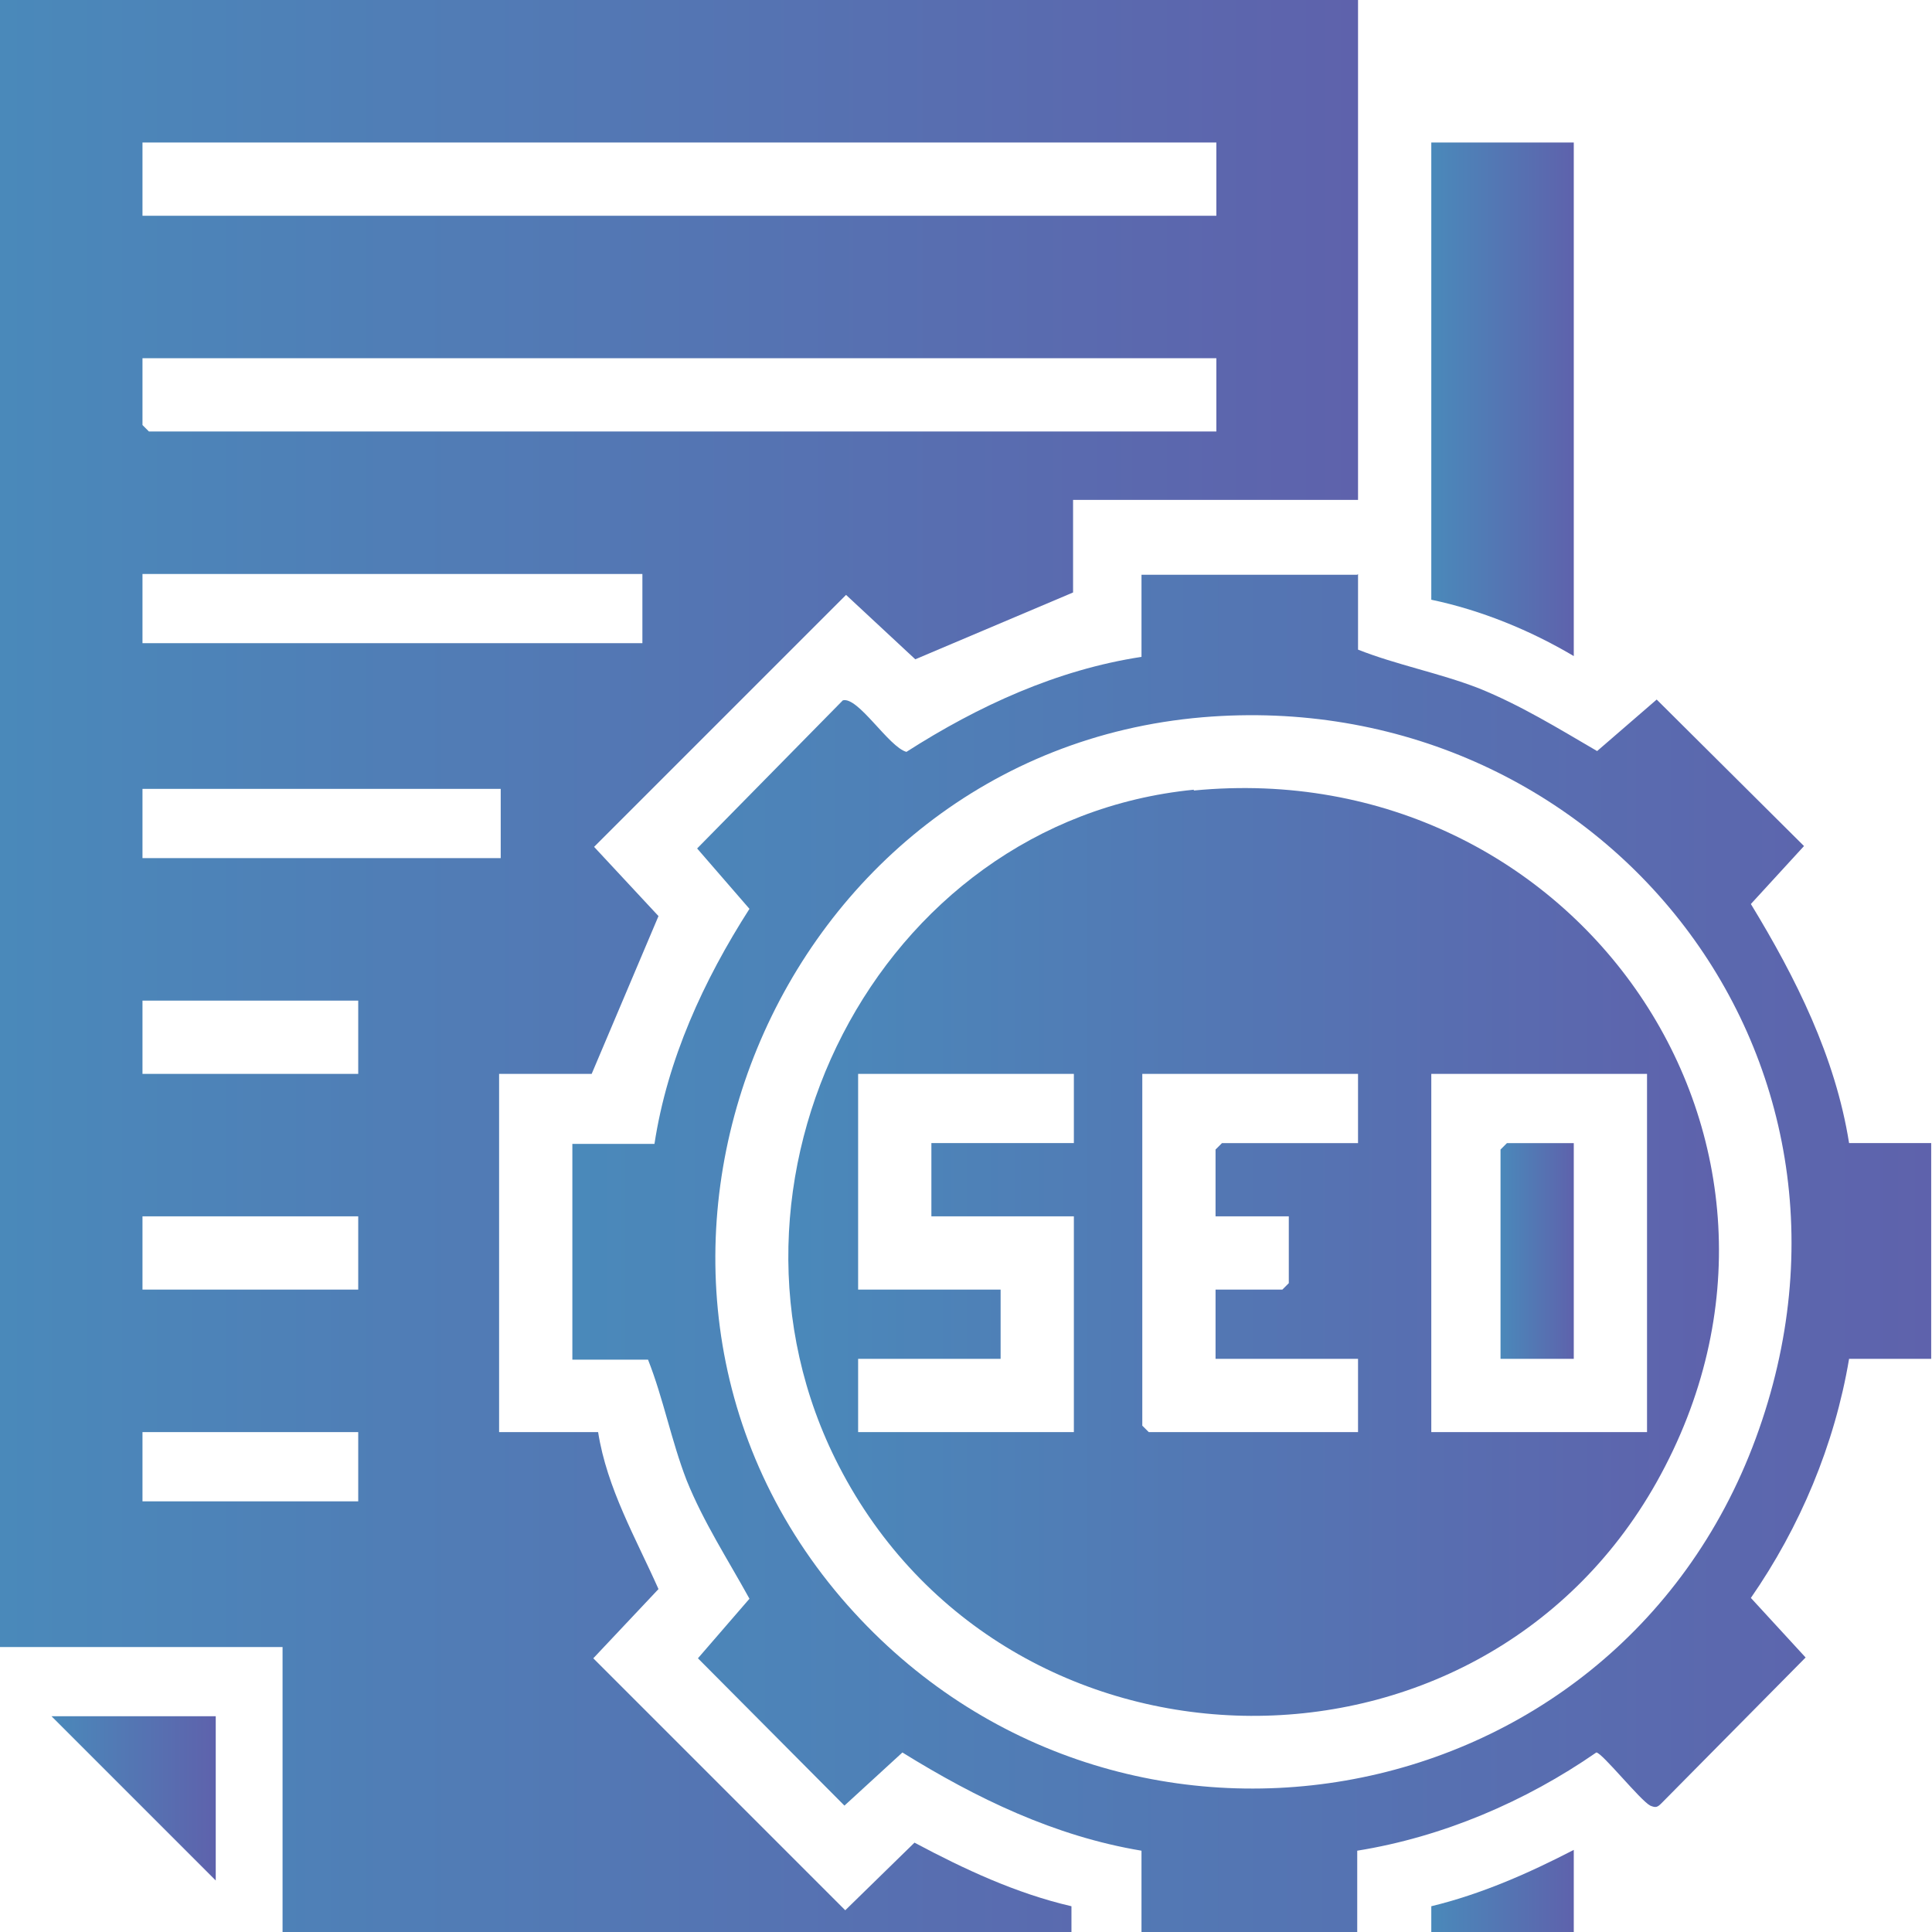
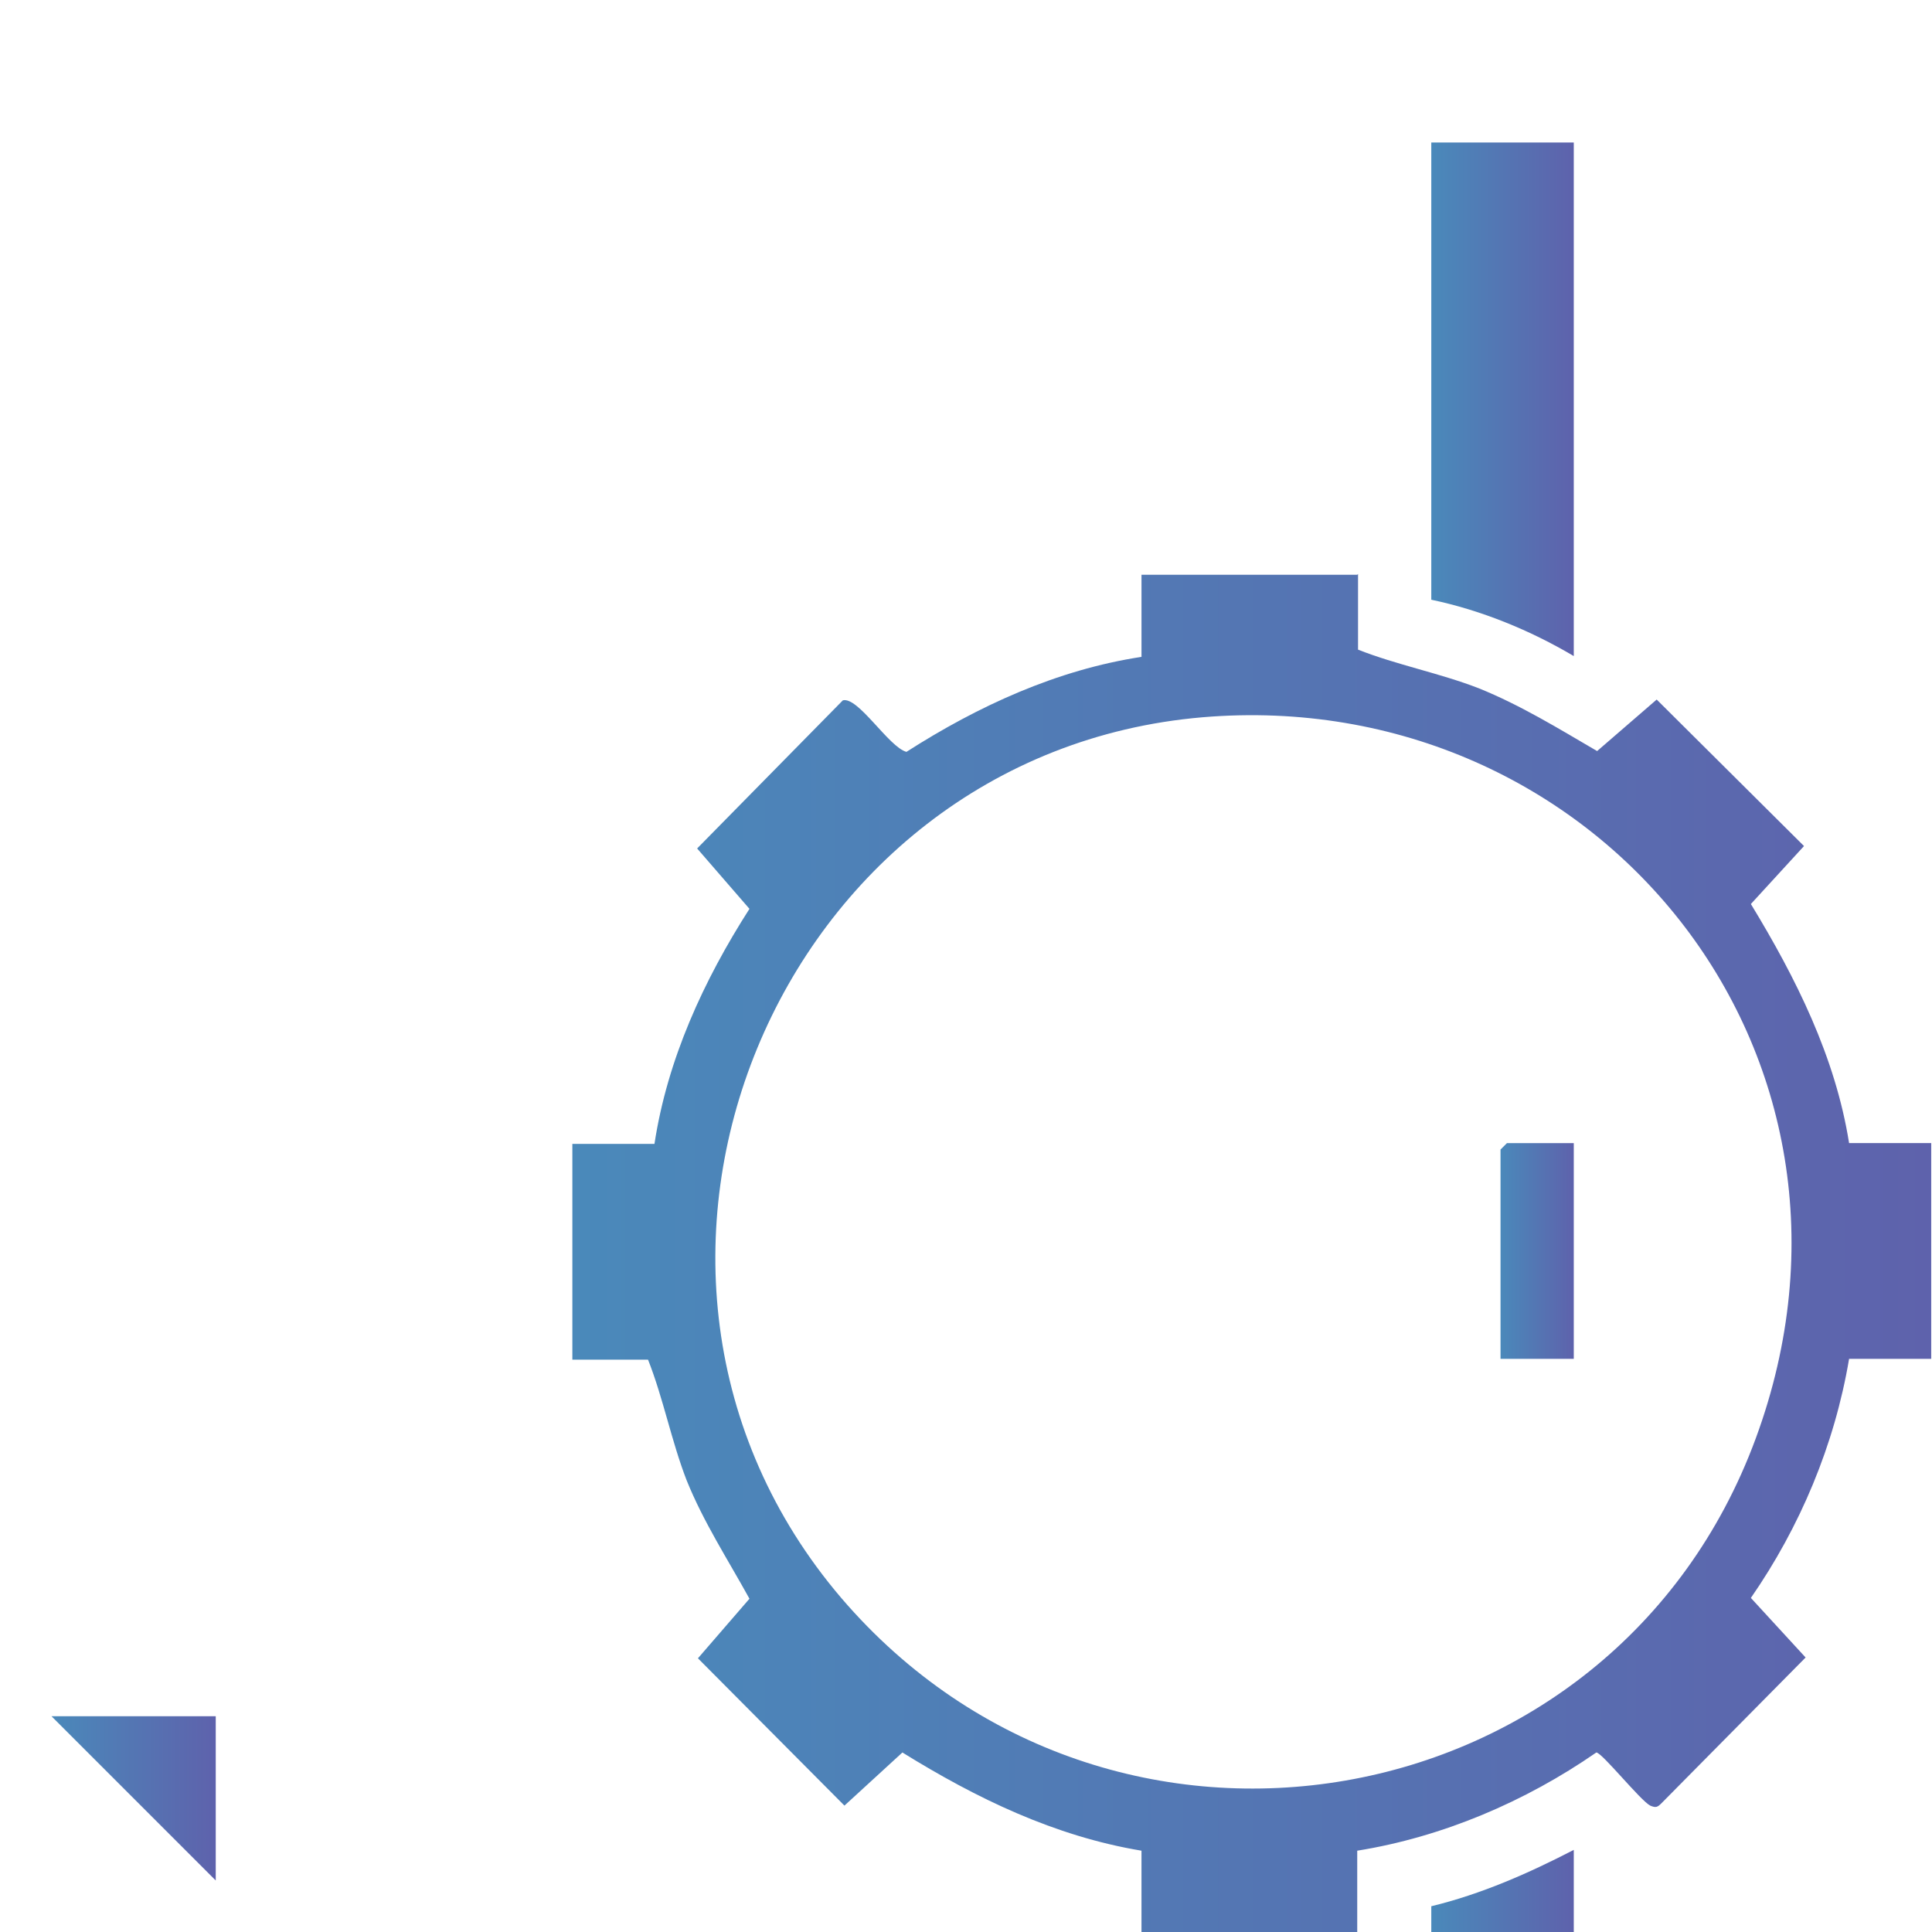
<svg xmlns="http://www.w3.org/2000/svg" xmlns:xlink="http://www.w3.org/1999/xlink" id="Layer_1" data-name="Layer 1" viewBox="0 0 24 24">
  <defs>
    <style>
      .cls-1 {
        fill: url(#linear-gradient-2);
      }

      .cls-2 {
        fill: url(#linear-gradient-4);
      }

      .cls-3 {
        fill: url(#linear-gradient-3);
      }

      .cls-4 {
        fill: url(#linear-gradient-5);
      }

      .cls-5 {
        fill: url(#linear-gradient-7);
      }

      .cls-6 {
        fill: url(#linear-gradient-6);
      }

      .cls-7 {
        fill: url(#linear-gradient);
      }
    </style>
    <linearGradient id="linear-gradient" x1="0" y1="12" x2="16.87" y2="12" gradientUnits="userSpaceOnUse">
      <stop offset="0" stop-color="#4a89ba" />
      <stop offset="1" stop-color="#5e62ac" />
    </linearGradient>
    <linearGradient id="linear-gradient-2" x1="7.12" y1="15.56" x2="24" y2="15.56" xlink:href="#linear-gradient" />
    <linearGradient id="linear-gradient-3" x1="17.79" y1="4.96" x2="19.55" y2="4.96" xlink:href="#linear-gradient" />
    <linearGradient id="linear-gradient-4" x1=".64" y1="22.34" x2="2.68" y2="22.34" xlink:href="#linear-gradient" />
    <linearGradient id="linear-gradient-5" x1="17.79" y1="23.49" x2="19.55" y2="23.49" xlink:href="#linear-gradient" />
    <linearGradient id="linear-gradient-6" x1="9.79" y1="15.55" x2="21.35" y2="15.55" xlink:href="#linear-gradient" />
    <linearGradient id="linear-gradient-7" x1="18.64" y1="15.54" x2="19.55" y2="15.54" xlink:href="#linear-gradient" />
  </defs>
-   <path class="cls-7" d="M16.87,0v6.21h-3.54v1.15l-1.96.83-.86-.8-3.13,3.13.8.86-.83,1.96h-1.15v4.45h1.23c.11.7.47,1.32.75,1.95l-.81.86,3.13,3.13.86-.84c.62.33,1.26.63,1.95.79v.32s-9.8,0-9.8,0v-3.54H0V0h16.87ZM15.11,1.77H1.77v.91h13.34v-.91ZM15.11,4.45H1.77v.83l.08.08h13.26v-.91ZM7.98,7.13H1.77v.86h6.21v-.86ZM6.21,9.8H1.77v.86h4.45v-.86ZM4.45,12.43H1.77v.91h2.68v-.91ZM4.45,15.11H1.77v.91h2.68v-.91ZM4.45,17.79H1.77v.86h2.68v-.86Z" />
  <path class="cls-1" d="M16.87,7.13v.94c.48.19,1.01.29,1.5.48.52.21.99.5,1.47.78l.74-.64,1.83,1.82-.66.72c.56.92,1.05,1.9,1.22,2.97h1.02v2.68h-1.02c-.18,1.07-.61,2.09-1.22,2.97l.68.74-1.79,1.81c-.05.05-.07.06-.14.03-.12-.06-.6-.66-.67-.66-.88.61-1.91,1.05-2.97,1.22v1.02h-2.68v-1.02c-1.08-.18-2.05-.65-2.97-1.22l-.72.66-1.82-1.83.64-.74c-.27-.49-.57-.95-.78-1.47-.19-.49-.29-1.02-.48-1.5h-.94v-2.68h1.02c.16-1.05.61-2.03,1.18-2.92l-.65-.75,1.81-1.84c.19-.05.57.58.79.64.89-.57,1.87-1.02,2.92-1.18v-1.02h2.68ZM14.94,8.91c-5.3.45-7.96,6.87-4.49,10.94,3.33,3.89,9.59,2.82,11.36-1.98s-1.99-9.37-6.87-8.96Z" />
  <path class="cls-3" d="M19.55,1.77v6.38c-.54-.32-1.15-.57-1.77-.7V1.77h1.77Z" />
  <polygon class="cls-2" points="2.68 21.32 2.68 23.36 .64 21.32 2.68 21.32" />
  <path class="cls-4" d="M19.55,24h-1.77v-.32c.62-.15,1.21-.41,1.77-.7v1.02Z" />
-   <path class="cls-6" d="M14.83,9.82c4.75-.46,8.11,4.38,5.75,8.59-2.23,3.97-8.08,3.84-10.16-.2-1.8-3.49.46-8.01,4.41-8.4ZM13.34,13.34h-2.68v2.68h1.77v.86h-1.77v.91h2.68v-2.68h-1.77v-.91h1.77v-.86ZM16.87,13.34h-2.68v4.37l.08.08h2.6v-.91h-1.77v-.86h.83l.08-.08v-.83h-.91v-.83l.08-.08h1.69v-.86ZM20.46,13.34h-2.68v4.45h2.68v-4.45Z" />
  <polygon class="cls-5" points="19.55 14.2 19.55 16.88 18.64 16.88 18.64 14.28 18.72 14.2 19.55 14.2" />
</svg>